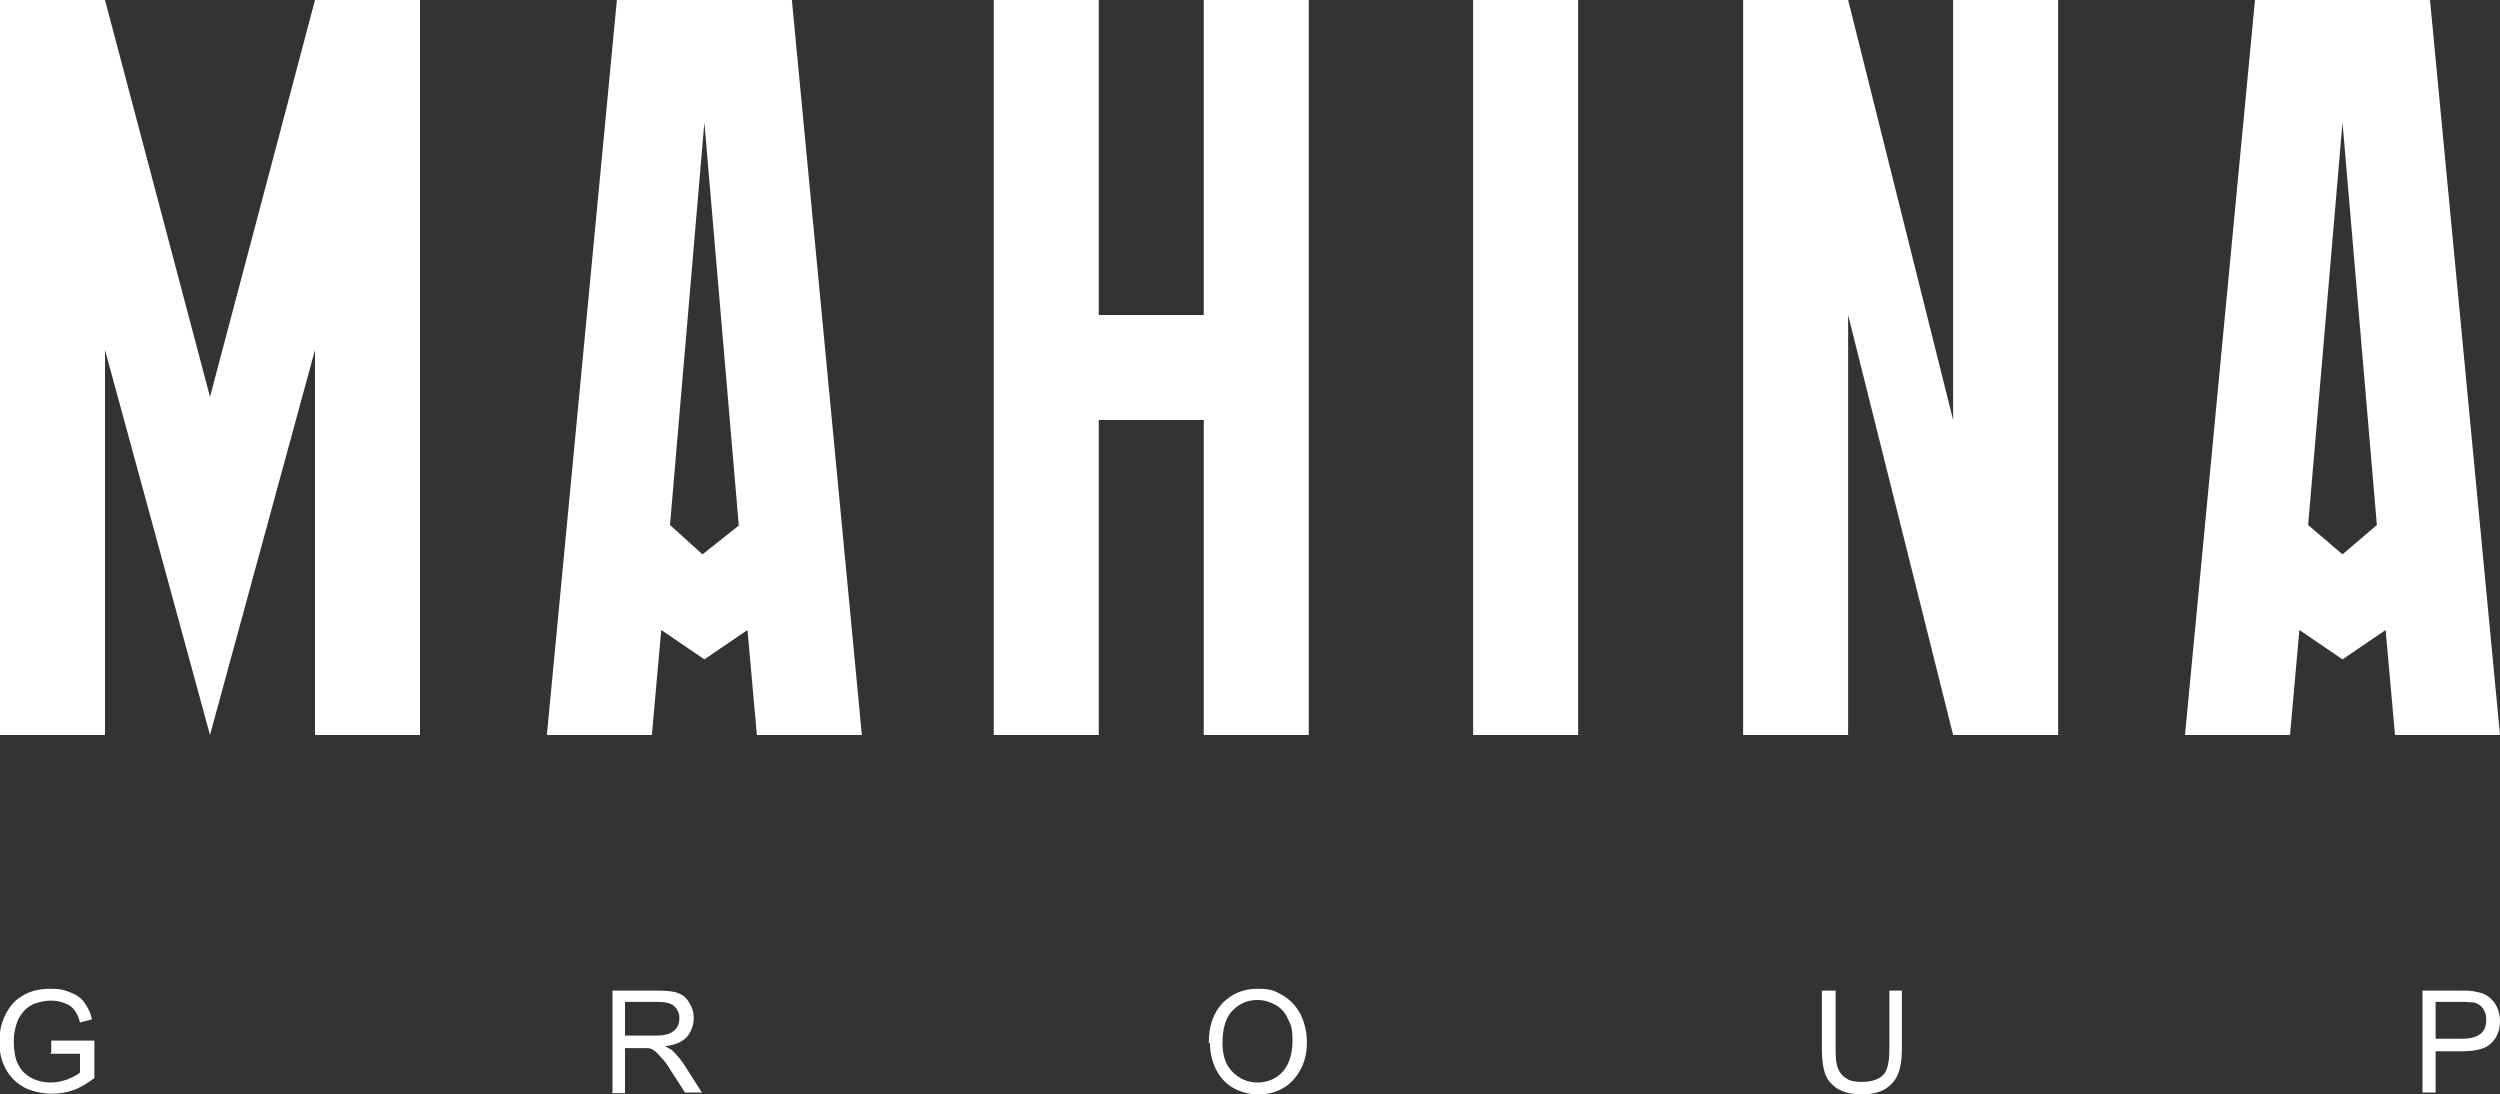
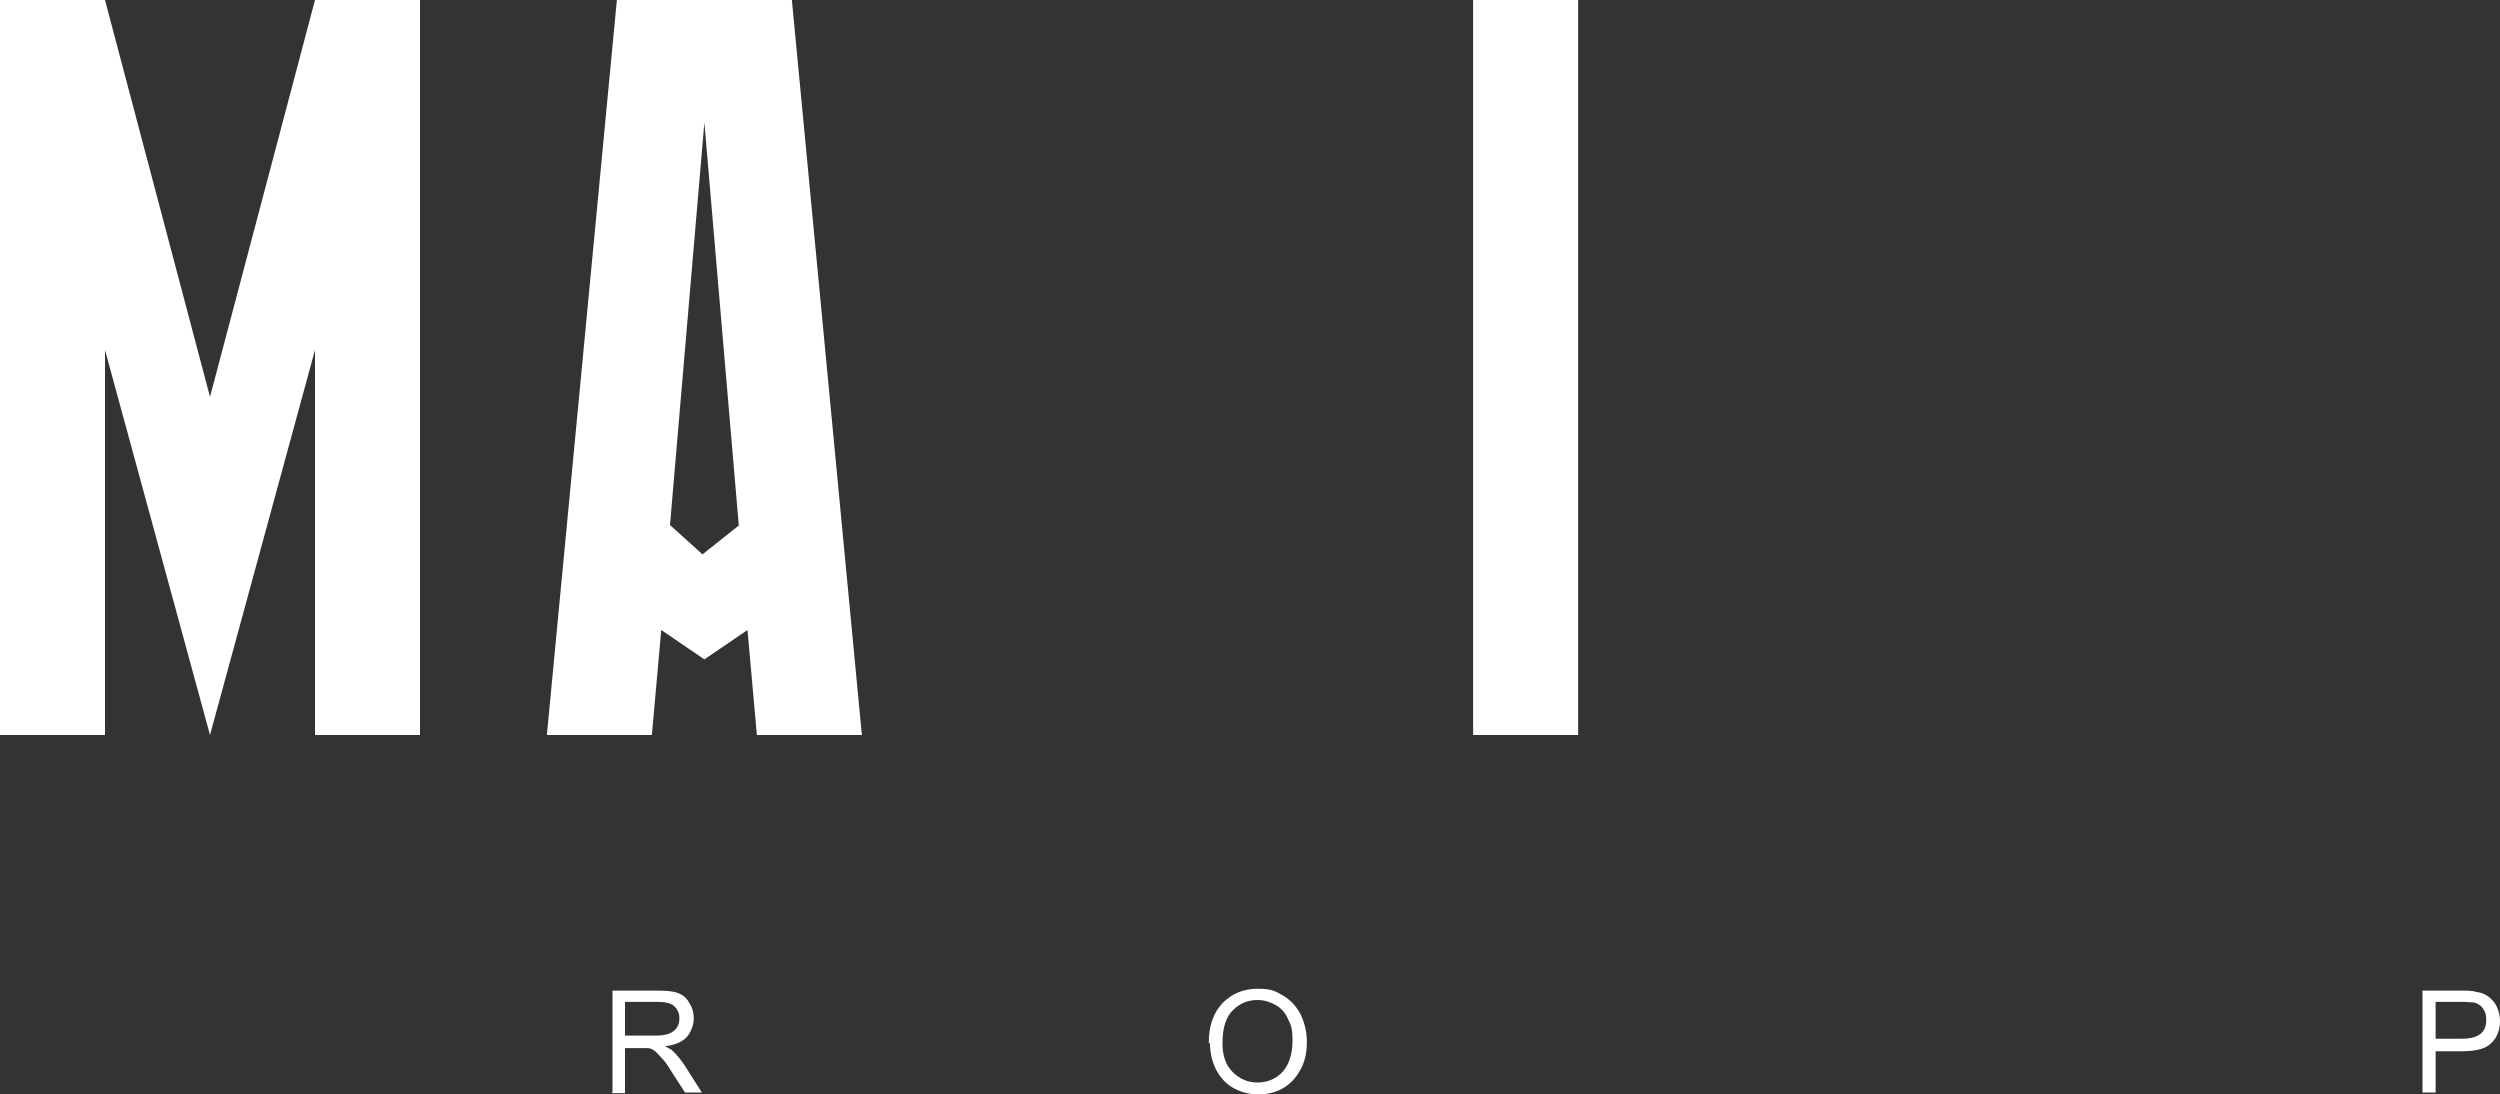
<svg xmlns="http://www.w3.org/2000/svg" id="Layer_1" width="400" height="175.1" version="1.1" viewBox="0 0 400 175.1">
  <rect x="0" y="0" width="400" height="175.1" fill="#333333" stroke="none" />
  <defs>
    <style>
      .st0 {
        fill: #fff;
      }
    </style>
  </defs>
  <g>
    <path class="st0" d="M16.8,56v61.6H0V0h16.8l16.8,63.5L50.4,0h16.8v117.6h-16.8v-61.6l-16.8,61.6-16.8-61.6Z" />
    <path class="st0" d="M105.8,100.8l-1.5,16.8h-16.8L98.7,0h28l11.2,117.6h-16.8l-1.5-16.8-6.9,4.7-6.9-4.7ZM118.2,84l-5.5-64.4-5.5,64.4,5.2,4.7,5.9-4.7Z" />
-     <path class="st0" d="M175.8,67.2v50.4h-16.8V0h16.8v50.4h16.8V0h16.8v117.6h-16.8v-50.4h-16.8Z" />
    <path class="st0" d="M252.5,0v117.6h-16.8V0h16.8Z" />
-     <path class="st0" d="M295.7,50.4v67.2h-16.8V0h16.8l16.8,67.2V0h16.8v117.6h-16.8l-16.8-67.2Z" />
-     <path class="st0" d="M367.9,100.8l-1.5,16.8h-16.8L360.8,0h28l11.2,117.6h-16.8l-1.5-16.8-6.9,4.7-6.9-4.7ZM380.3,84l-5.5-64.4-5.5,64.4,5.5,4.7,5.5-4.7Z" />
  </g>
  <g>
-     <path class="st0" d="M8.2,168.4v-1.9h6.9s0,6,0,6c-1.1.8-2.2,1.5-3.3,1.9-1.1.4-2.3.6-3.5.6s-3.1-.3-4.4-1-2.3-1.7-3-3c-.7-1.3-1-2.7-1-4.3s.3-3.1,1-4.4c.7-1.4,1.6-2.4,2.9-3.1,1.2-.7,2.7-1,4.3-1s2.2.2,3.2.6c1,.4,1.7.9,2.2,1.6.5.7,1,1.6,1.2,2.7l-1.9.5c-.2-.8-.5-1.5-.9-2-.4-.5-.9-.9-1.6-1.1-.7-.3-1.4-.4-2.2-.4s-1.8.2-2.6.5c-.7.3-1.3.7-1.7,1.2s-.8,1-1,1.6c-.4,1-.6,2.1-.6,3.3s.2,2.7.7,3.6c.5,1,1.2,1.7,2.2,2.2,1,.5,2,.7,3,.7s1.8-.2,2.7-.5c.9-.4,1.6-.7,2-1.1v-3h-4.8Z" />
    <path class="st0" d="M98,174.8v-16.3h7.2c1.5,0,2.6.1,3.3.4.8.3,1.4.8,1.8,1.6.5.7.7,1.6.7,2.5s-.4,2.1-1.1,2.9c-.7.8-1.9,1.3-3.5,1.5.6.3,1,.5,1.3.8.6.6,1.2,1.3,1.8,2.2l2.8,4.4h-2.7l-2.2-3.4c-.6-1-1.1-1.7-1.6-2.2s-.8-.9-1.1-1.1c-.3-.2-.7-.4-1-.4-.2,0-.6,0-1.2,0h-2.5v7.2h-2.2ZM100.1,165.7h4.6c1,0,1.8-.1,2.3-.3s1-.5,1.3-1c.3-.4.4-.9.4-1.5,0-.8-.3-1.4-.8-1.9-.6-.5-1.4-.7-2.7-.7h-5.2v5.4Z" />
    <path class="st0" d="M193.4,166.9c0-2.7.7-4.8,2.2-6.4,1.5-1.5,3.3-2.3,5.6-2.3s2.9.4,4.1,1.1c1.2.7,2.1,1.7,2.8,3,.6,1.3,1,2.7,1,4.4s-.3,3.1-1,4.4c-.7,1.3-1.6,2.3-2.8,3-1.2.7-2.5,1-4,1s-2.9-.4-4.1-1.1c-1.2-.7-2.1-1.8-2.7-3-.6-1.3-.9-2.6-.9-4.1ZM195.6,166.9c0,2,.5,3.5,1.6,4.6,1.1,1.1,2.4,1.7,4,1.7s3-.6,4-1.7c1-1.1,1.6-2.8,1.6-4.9s-.2-2.5-.7-3.5c-.4-1-1.1-1.8-2-2.3-.9-.5-1.8-.8-2.9-.8-1.5,0-2.8.5-3.9,1.6-1.1,1-1.7,2.8-1.7,5.3Z" />
-     <path class="st0" d="M302.1,158.5h2.2v9.4c0,1.6-.2,2.9-.6,3.9-.4,1-1,1.7-2,2.4-1,.6-2.2.9-3.8.9s-2.8-.3-3.7-.8-1.7-1.3-2.1-2.3c-.4-1-.6-2.4-.6-4.1v-9.4h2.2v9.4c0,1.4.1,2.5.4,3.1.3.7.7,1.2,1.4,1.6.6.4,1.4.5,2.4.5,1.6,0,2.7-.4,3.4-1.1.7-.7,1-2.1,1-4.1v-9.4Z" />
    <path class="st0" d="M387.6,174.8v-16.3h6.1c1.1,0,1.9,0,2.5.2.8.1,1.5.4,2,.8.5.4,1,.9,1.3,1.6.3.7.5,1.4.5,2.2,0,1.4-.4,2.6-1.3,3.5-.9,1-2.5,1.4-4.8,1.4h-4.2v6.6h-2.2ZM389.7,166.2h4.2c1.4,0,2.4-.3,3-.8.6-.5.9-1.2.9-2.2s-.2-1.3-.5-1.8c-.3-.5-.8-.8-1.4-1-.4,0-1-.1-2-.1h-4.2v5.8Z" />
  </g>
</svg>